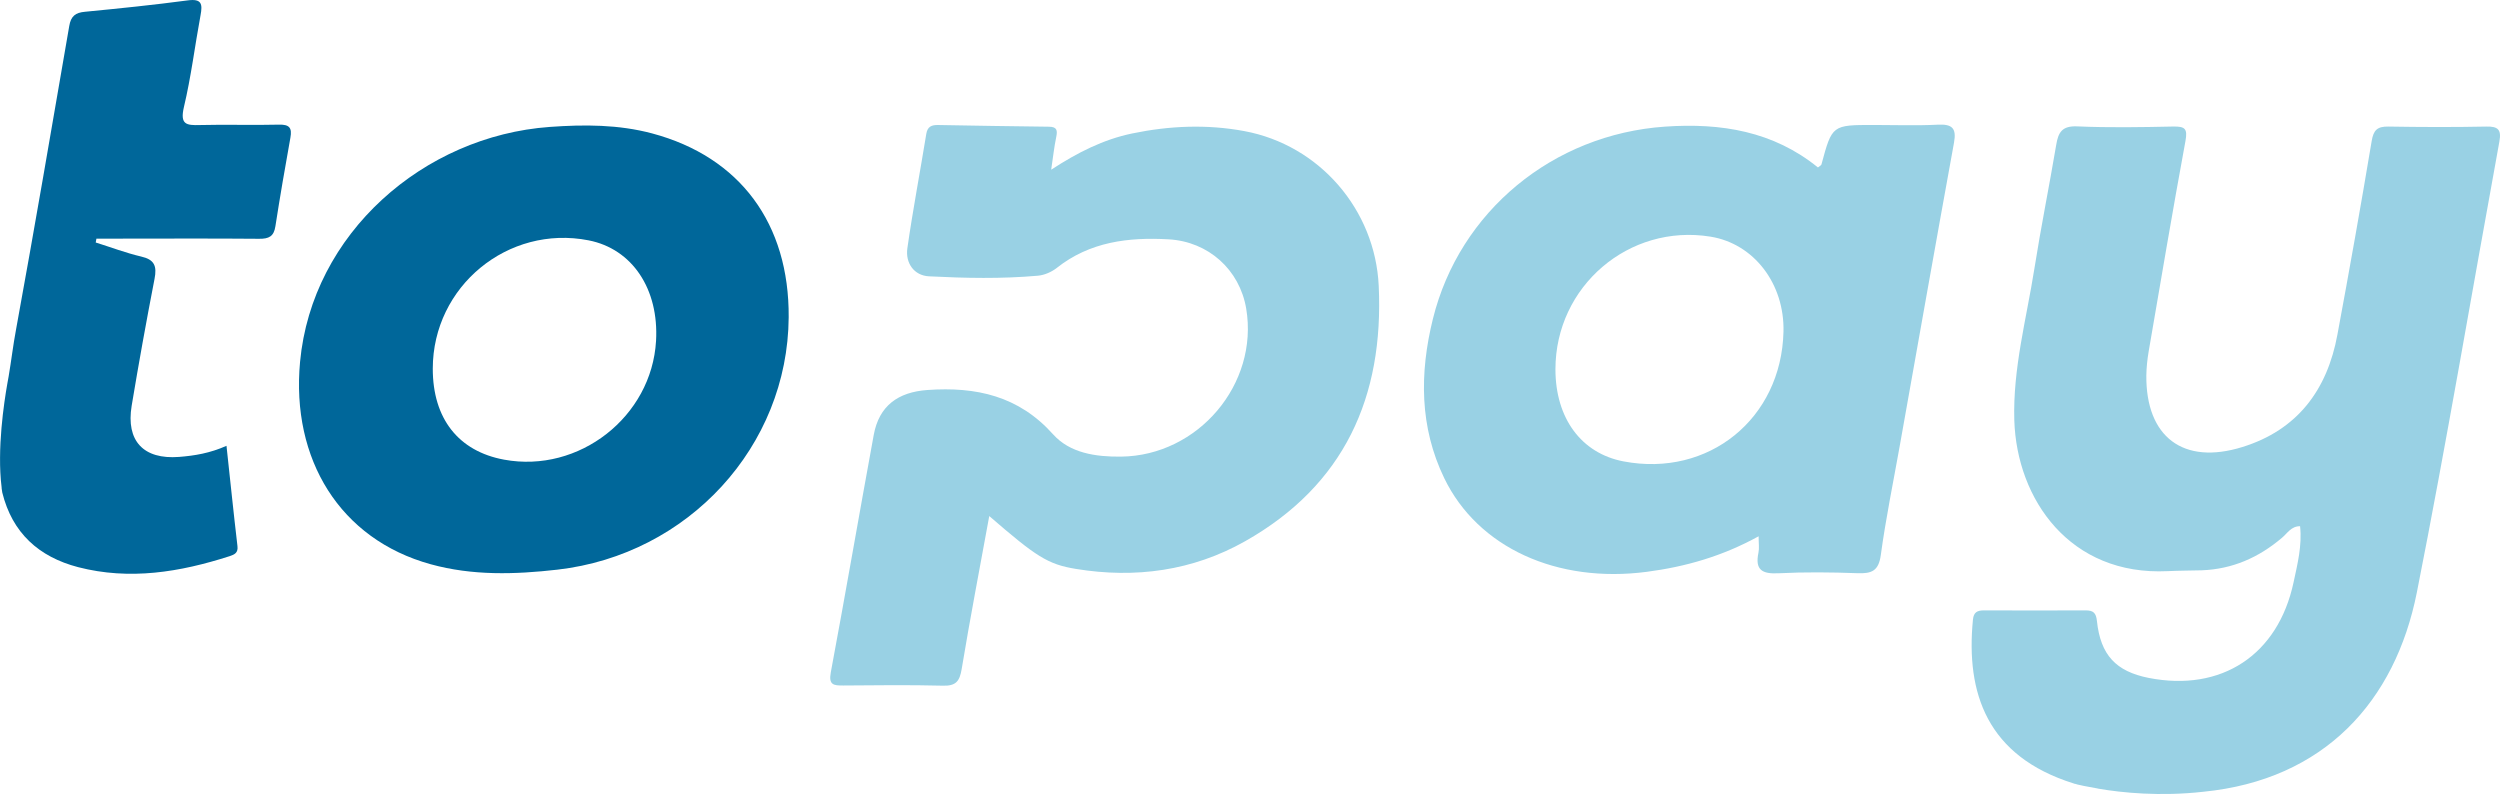
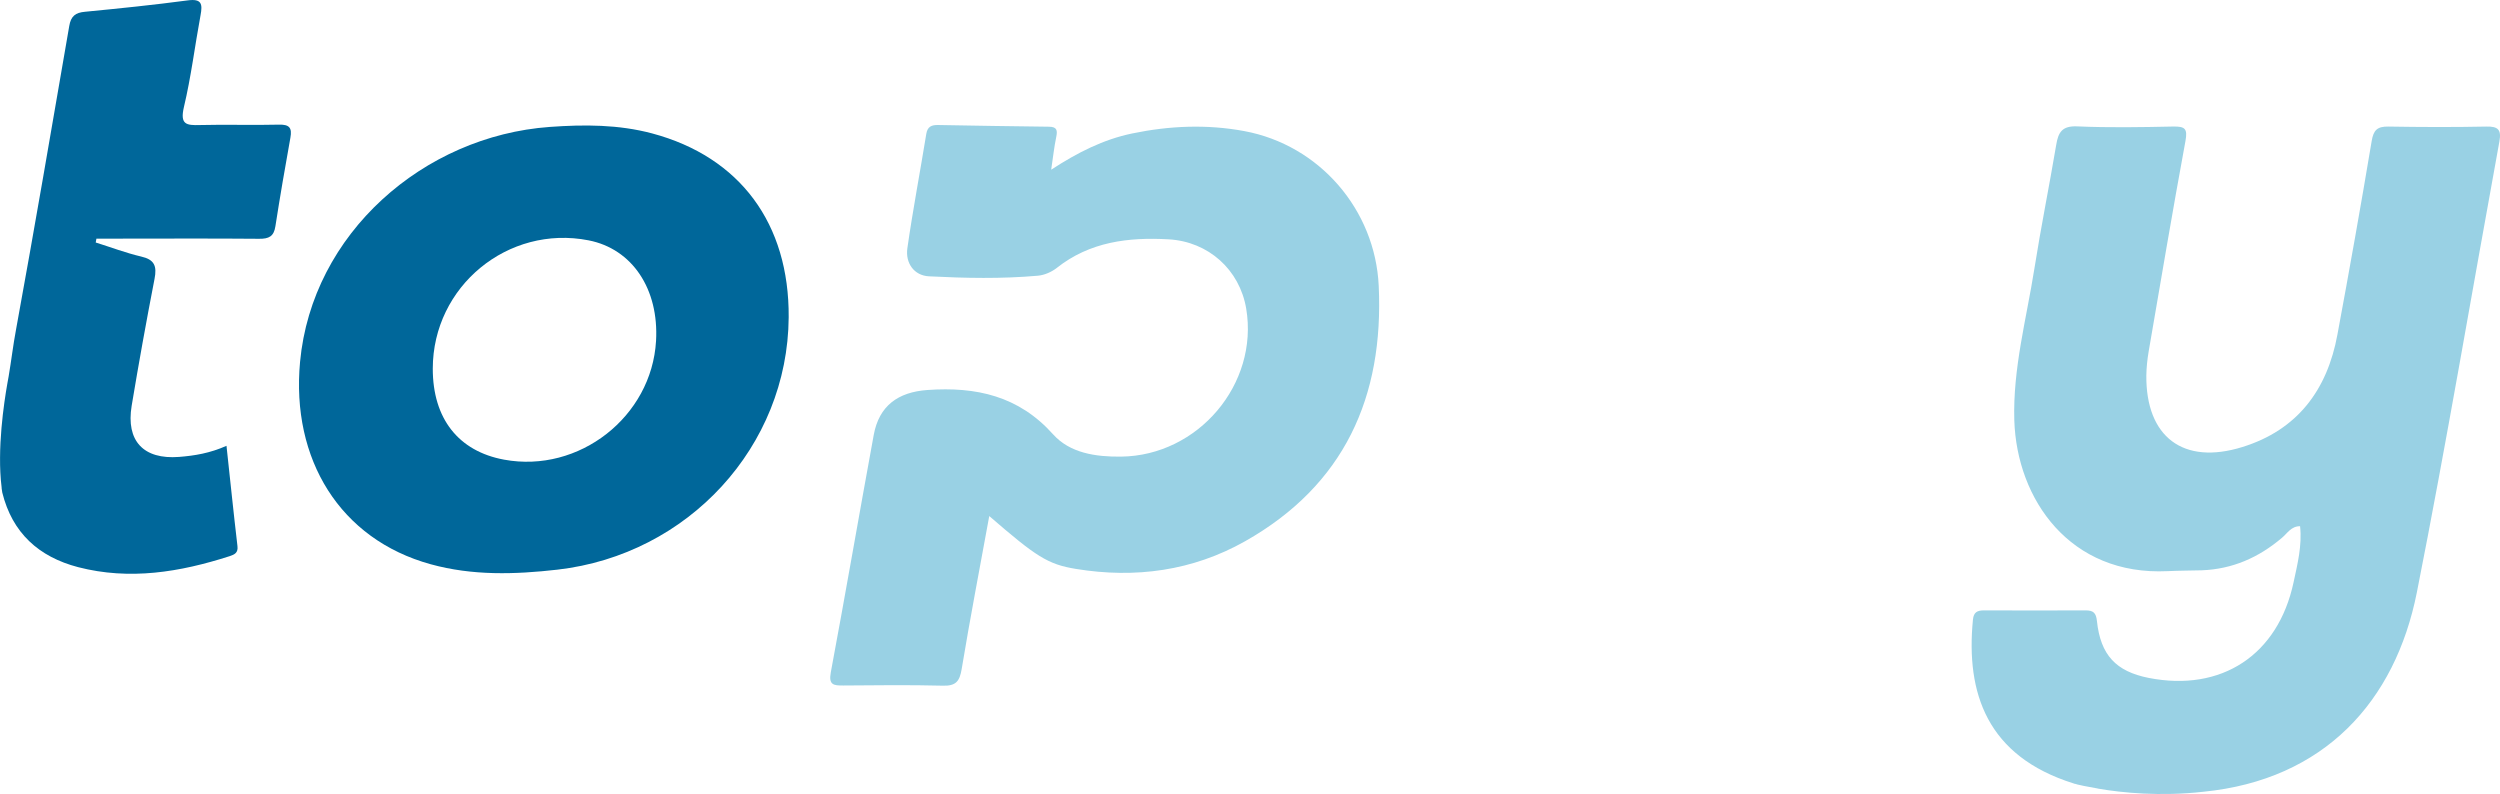
<svg xmlns="http://www.w3.org/2000/svg" version="1.1" id="Laag_1" x="0px" y="0px" viewBox="0 0 690.77 219.39" style="enable-background:new 0 0 690.77 219.39;" xml:space="preserve">
  <style type="text/css">
	.st0{fill:#FFFFFF;}
	.st1{fill:#99D1E4;}
	.st2{fill:#304697;}
	.st3{fill:#ED6A5C;}
	.st4{fill:#00679A;}
	.st5{fill:#C7A8D0;}
	.st6{fill:#7AB9BC;}
	.st7{fill:#F49E7B;}
</style>
  <path class="st1" d="M690.6,39.11c-7.59,41.53-14.6,83.18-22.8,124.56c-5.98,30.12-25.56,51.8-59.01,55.1  c-11.95,1.34-22.45,0.27-28.93-0.84c-0.11,0-0.23-0.04-0.34-0.08c-0.84-0.15-1.65-0.31-2.49-0.46c-0.88-0.15-1.65-0.31-2.26-0.46  c-0.46-0.08-0.92-0.19-1.34-0.34c-0.11-0.04-0.19-0.04-0.27-0.04c-0.04-0.04-0.04-0.04-0.08-0.04l-0.12-0.04  c-23.95-7.51-29.81-24.98-27.82-45.25c0.19-2.11,1.26-2.57,3.07-2.57c9.35,0.04,18.7,0.04,28.05,0c2.15,0,2.91,0.69,3.14,2.95  c1,9.39,5.25,13.91,14.29,15.71c20.12,3.95,35.75-6.32,40.04-26.4c1.07-5.02,2.38-10.08,1.8-15.52c-2.49,0-3.52,1.99-5.02,3.22  c-6.4,5.44-13.68,8.66-22.18,8.97c-3.1,0.08-6.21,0.08-9.35,0.23c-27.01,1.34-41.73-19.81-42.41-41.69  c-0.42-14.33,3.37-28.05,5.56-41.96c1.8-11.42,4.1-22.72,6.02-34.14c0.57-3.49,1.65-5.29,5.82-5.1c8.81,0.38,17.7,0.23,26.51,0.04  c3.26-0.04,4.02,0.57,3.37,4.06c-3.56,19.31-6.82,38.7-10.15,58.05c-0.38,2.22-0.61,4.44-0.65,6.67  c-0.15,16.97,10.19,24.87,26.55,19.77c15.21-4.71,23.45-15.79,26.25-31.07c3.3-17.78,6.48-35.59,9.46-53.45  c0.5-3.03,1.53-4.06,4.6-4.02c9,0.15,18.01,0.19,27.05,0C690.22,34.89,691.21,35.81,690.6,39.11z" />
  <path class="st4" d="M80.24,38.04c-1.46,8.12-2.87,16.28-4.14,24.45c-0.42,2.84-1.8,3.52-4.52,3.49c-13.33-0.12-26.67-0.04-40-0.04  h-4.94c-0.04,0.34-0.12,0.69-0.19,1.07c4.18,1.3,8.28,2.87,12.53,3.87c3.72,0.84,4.41,2.64,3.72,6.17  c-2.26,11.65-4.37,23.33-6.32,35.06c-1.61,9.73,3.26,14.9,13.1,14.14c4.29-0.34,8.54-1.03,13.1-3.07c1.03,9.43,1.95,18.54,3.03,27.7  c0.23,1.88-0.8,2.34-2.18,2.8c-13.72,4.41-27.59,6.71-41.84,3.03c-10.88-2.84-18.2-9.46-20.96-20.61c-0.04-0.23-0.08-0.5-0.11-0.73  c-0.04-0.23-0.08-0.5-0.08-0.77c-1.3-10.46,0.69-23.49,1.57-28.51c0.23-1.34,0.38-2.11,0.38-2.11c0.73-4.29,1.23-8.62,2.03-12.87  c5.1-27.93,9.89-55.94,14.71-83.91c0.46-2.76,1.72-3.72,4.37-3.95c9.46-0.92,18.93-1.88,28.35-3.14c3.91-0.54,4.14,1.03,3.56,4.1  c-1.57,8.47-2.61,17.05-4.6,25.4c-1.11,4.79,0.65,5.06,4.44,4.94c7.28-0.19,14.56,0.08,21.8-0.11  C79.97,34.36,80.74,35.32,80.24,38.04z" />
-   <path class="st1" d="M485.92,148.18c-10,5.51-20.18,8.42-30.91,9.82c-24.71,3.24-46.63-6.63-55.95-25.87  c-6.85-14.16-6.83-29.05-3.15-43.97c7.36-29.85,33.28-51.03,64.12-53.17c15.53-1.08,29.96,1.28,42.28,11.28  c0.5-0.42,0.9-0.58,0.97-0.83c2.94-10.91,2.94-10.91,14.47-10.91c5.89,0,11.79,0.22,17.67-0.08c3.96-0.2,5.22,0.94,4.49,4.96  c-5.09,27.96-10.03,55.95-15.02,83.93c-1.78,10-3.84,19.97-5.21,30.03c-0.6,4.42-2.56,5.16-6.45,5.01  c-7.27-0.27-14.56-0.35-21.82,0.02c-4.52,0.23-6.53-0.92-5.54-5.66C486.14,151.49,485.92,150.13,485.92,148.18z M429.78,102.03  c0,13.56,7.15,23.24,18.83,25.46c23.5,4.47,43.59-11.81,44.18-35.81c0.33-13.27-8.17-24.35-20.16-26.29  C450.09,61.74,429.78,79.11,429.78,102.03z" />
  <path class="st1" d="M273.34,142.59c-2.65,14.53-5.32,28.37-7.62,42.27c-0.56,3.38-1.59,4.7-5.17,4.6  c-9.18-0.23-18.36-0.13-27.54-0.05c-2.67,0.02-4.11-0.13-3.45-3.65c4.08-21.84,7.85-43.74,11.86-65.59  c1.48-8.05,6.71-11.83,14.83-12.41c13.46-0.95,25.21,1.62,34.73,12.25c4.66,5.21,11.81,6.23,18.73,6.16  c21.35-0.22,38.12-20.06,34.63-40.88c-1.81-10.78-10.46-18.54-21.43-19.16c-11.14-0.63-21.76,0.66-30.92,7.9  c-1.43,1.13-3.41,1.99-5.22,2.15c-10.02,0.89-20.08,0.68-30.09,0.17c-4.1-0.21-6.55-3.64-5.97-7.75  c1.51-10.57,3.52-21.06,5.23-31.61c0.33-2.05,1.51-2.48,3.24-2.45c10.21,0.17,20.42,0.37,30.62,0.47c2.32,0.02,2.42,1.05,2.03,2.92  c-0.56,2.68-0.85,5.41-1.38,8.96c7.32-4.77,14.42-8.36,22.41-10.02c10.29-2.13,20.59-2.57,30.93-0.65  c20.76,3.85,36.17,21.69,37.16,42.76c1.44,30.68-9.51,55.08-36.92,70.57c-14.46,8.17-30.32,10.34-46.73,7.65  C289.49,155.93,286.3,153.8,273.34,142.59z" />
  <path class="st4" d="M217.92,87.67c-0.25,35.69-27.74,65.59-63.89,69.73c-11.79,1.35-23.51,1.68-35.01-1.49  c-25.08-6.9-38.62-29.03-36.11-55.93c3.3-35.48,34.13-62.39,68.99-64.91c9.57-0.69,19.02-0.68,28.28,1.79  C204.49,43.36,218.1,61.8,217.92,87.67z M119.58,101.85c-0.01,13.8,7.07,22.83,19.72,25.16c20.7,3.82,40.76-11.86,41.97-32.8  c0.83-14.37-6.59-25.44-18.63-27.8C140.35,62.04,119.6,79.13,119.58,101.85z" />
-   <path class="st1" d="M490.43,171.51c-0.22-0.04-0.44-0.09-0.65-0.17C489.93,171.38,490.15,171.44,490.43,171.51z" />
+   <path class="st1" d="M490.43,171.51C489.93,171.38,490.15,171.44,490.43,171.51z" />
</svg>